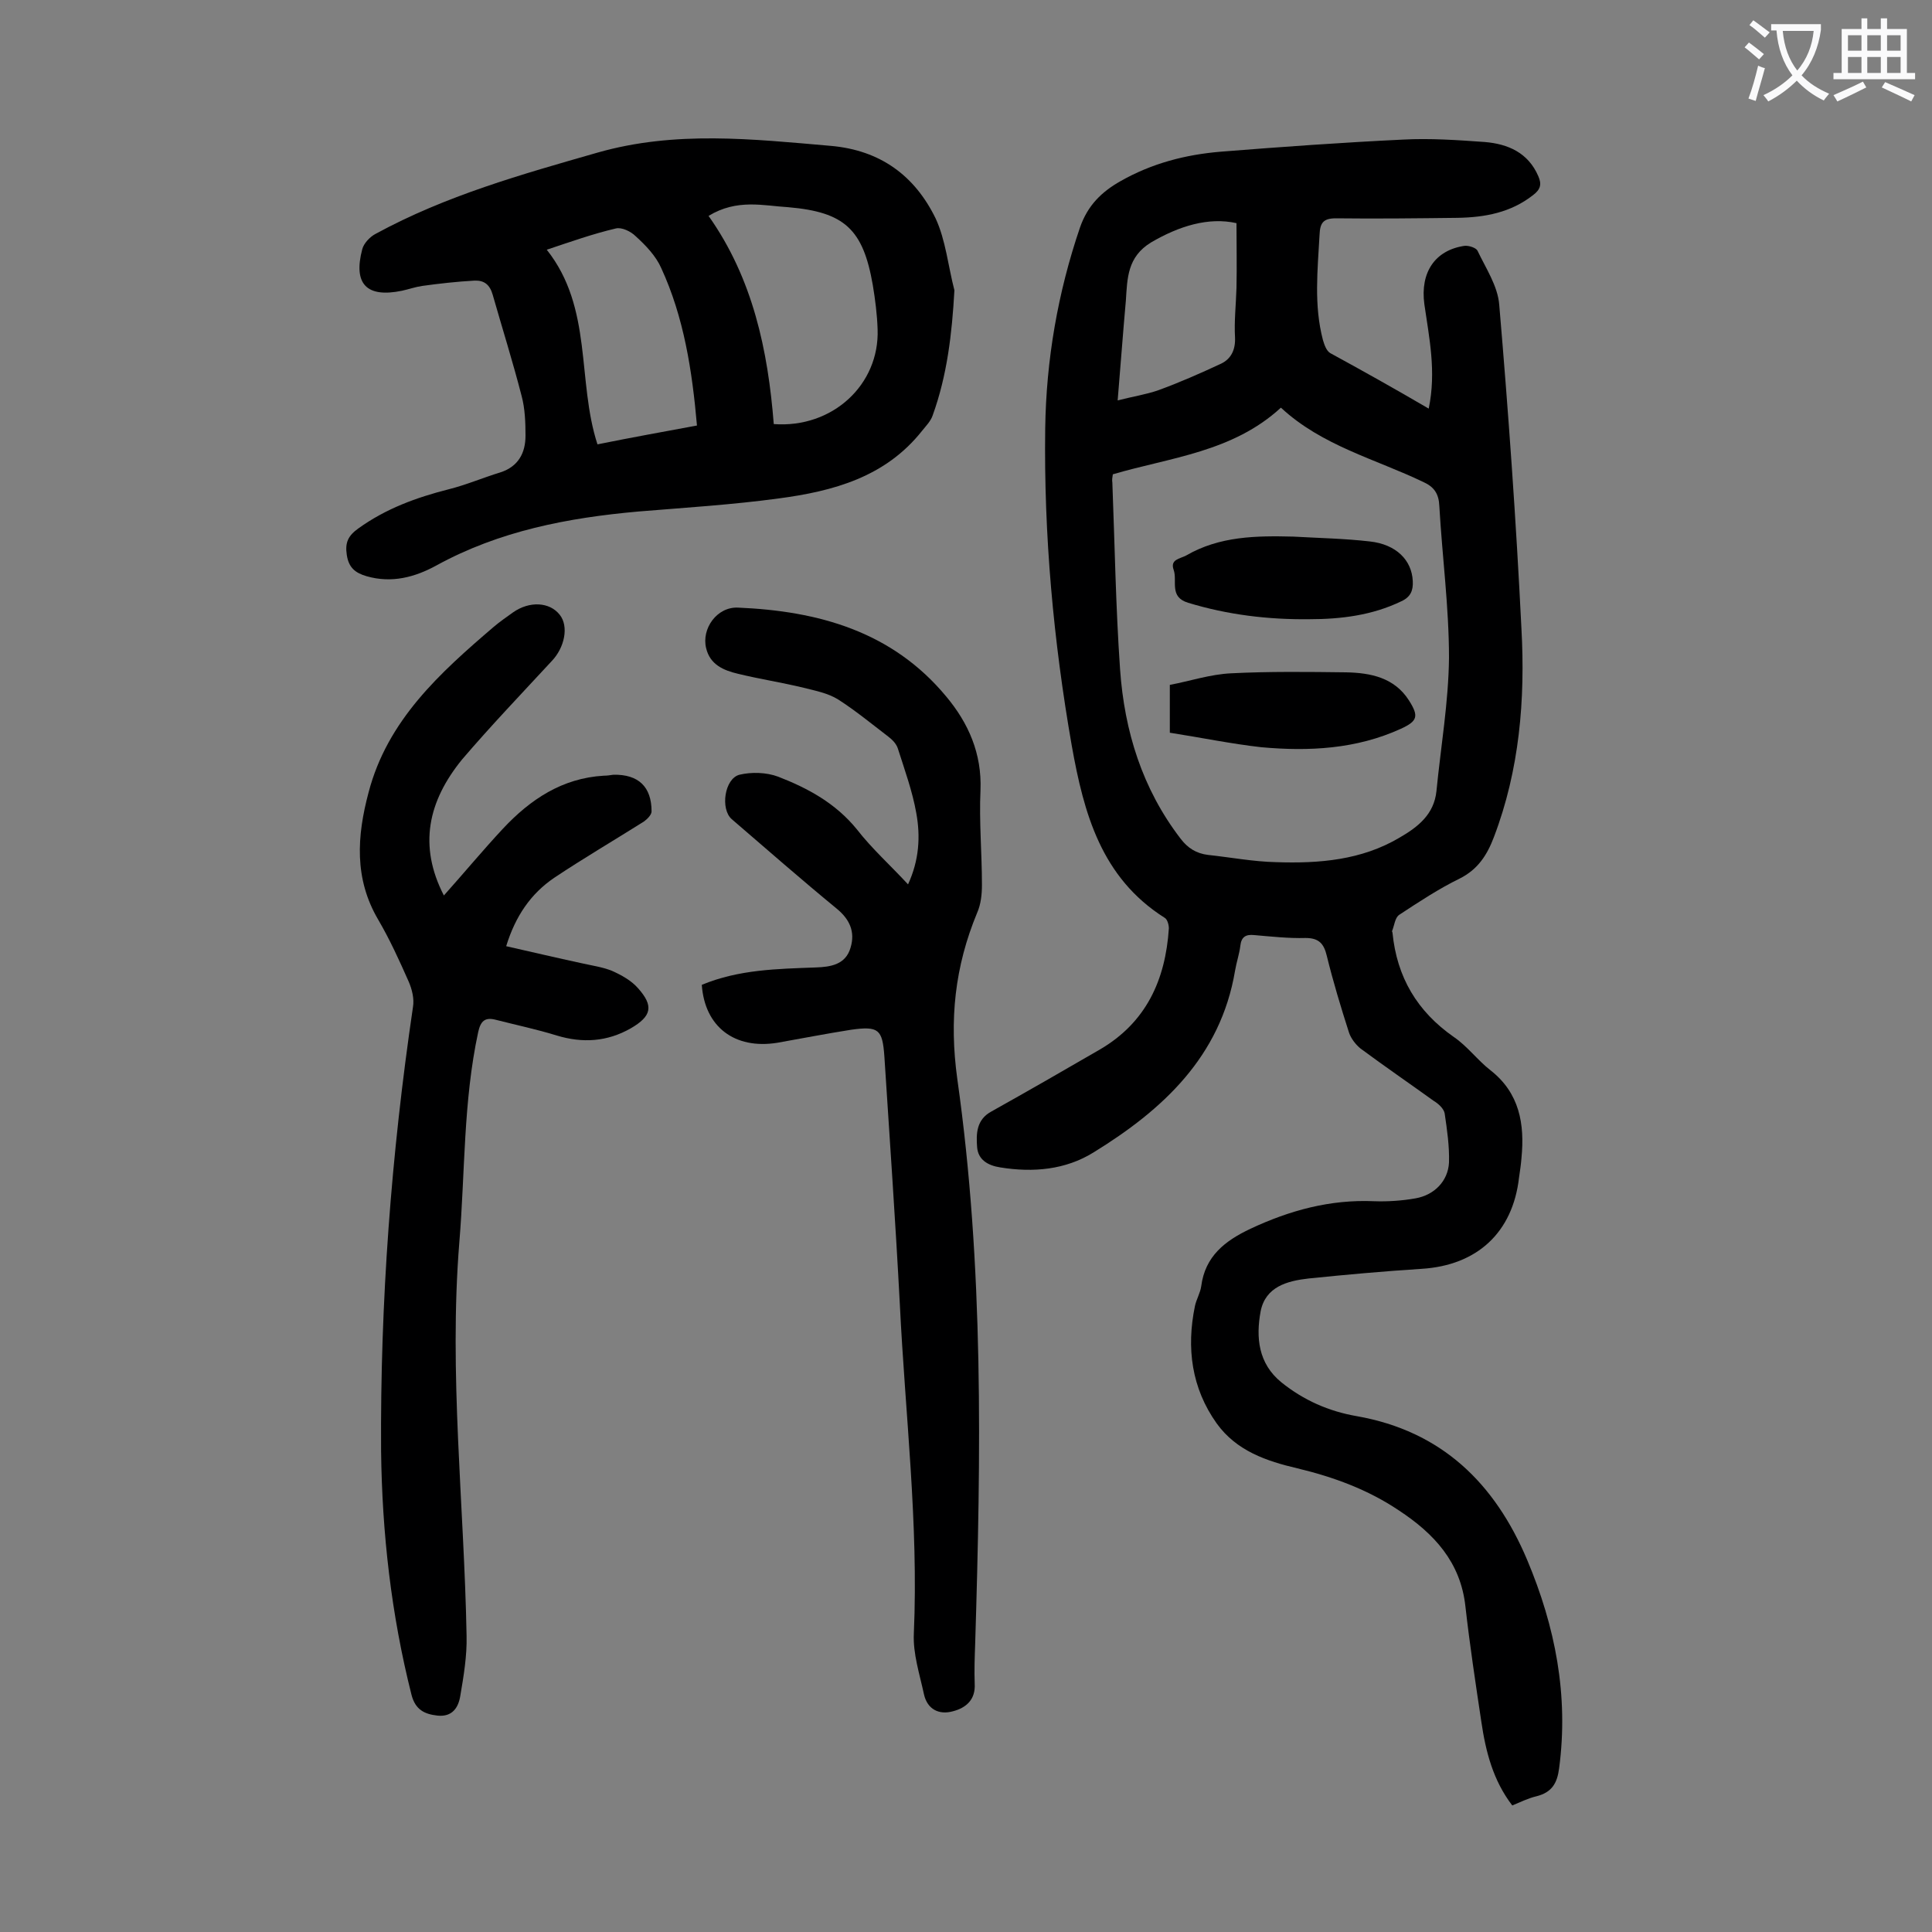
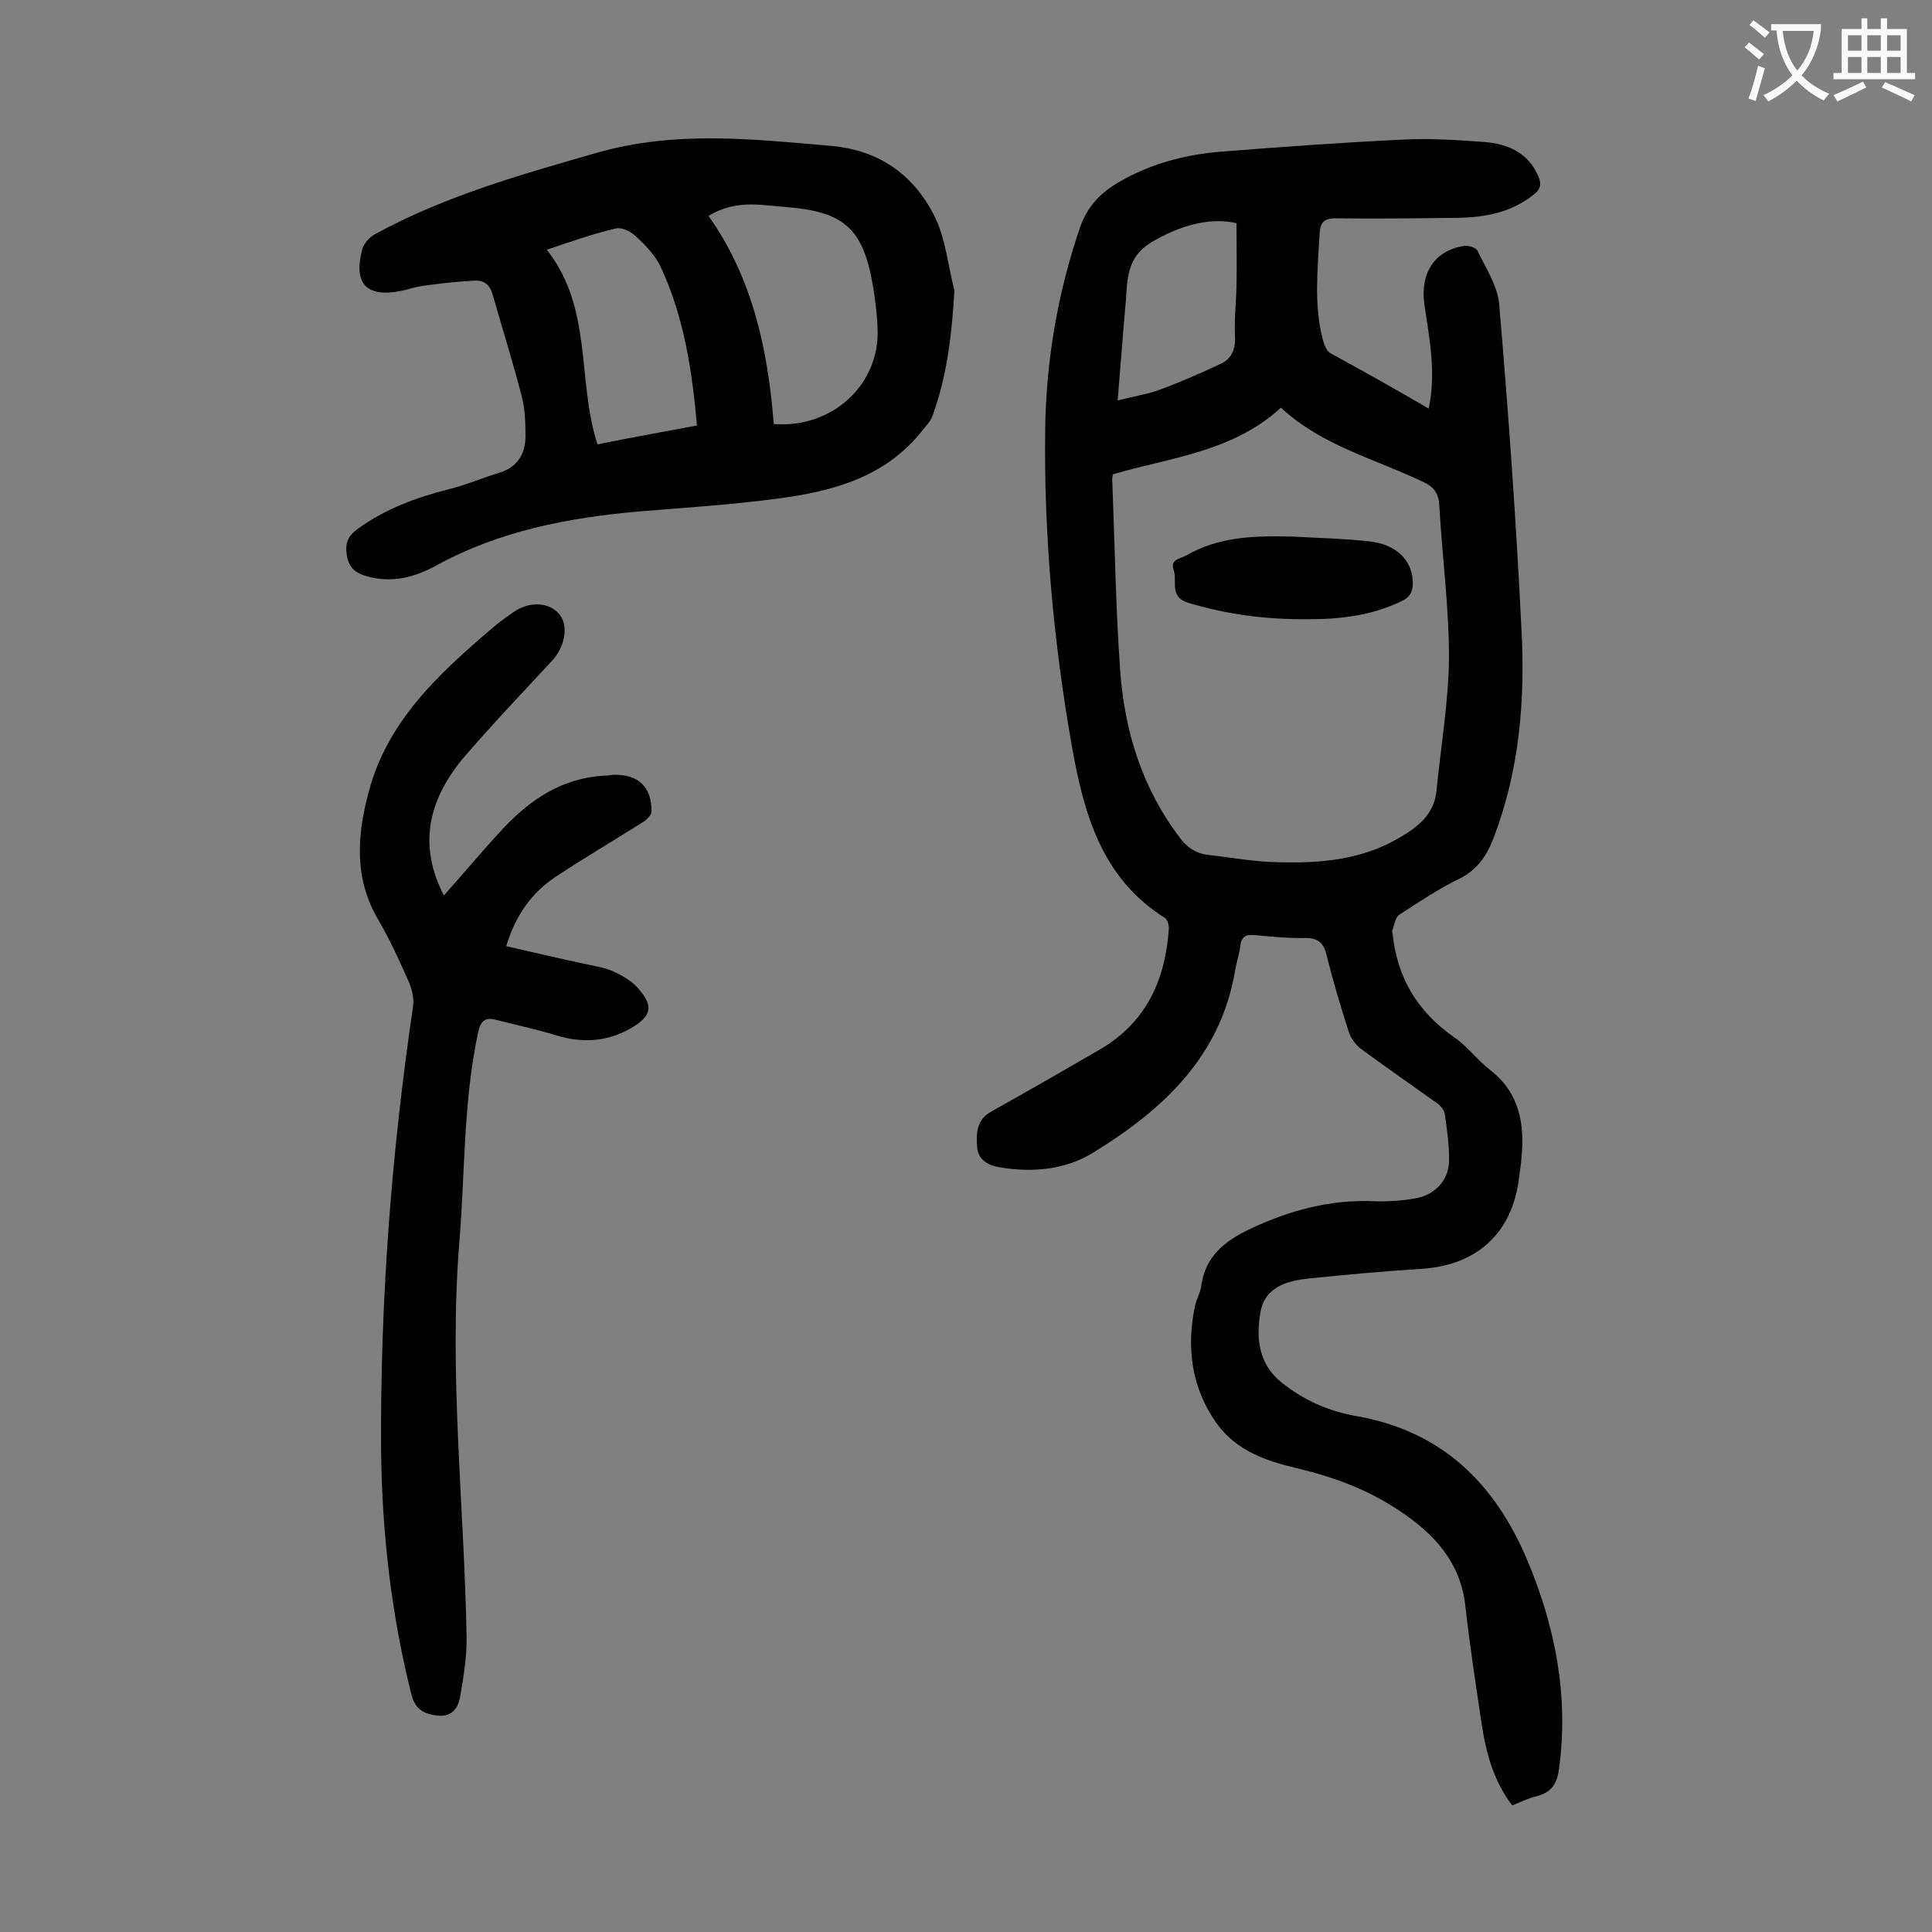
<svg xmlns="http://www.w3.org/2000/svg" enable-background="new 0 0 400 400" viewBox="0 0 400 400">
  <rect x="0" y="0" width="400" height="400" fill="#808080" stroke="none" />
  <g fill="#000001">
    <path d="m295.8 84.6c1.6-7.7.1-14.6-.9-21.6-.9-6.6 2.2-11.2 8.3-12.1.9-.1 2.4.4 2.7 1 1.7 3.6 4.2 7.3 4.5 11.2 1.9 22.3 3.5 44.7 4.6 67.1.8 14.6-.4 29.2-5.7 43.1-1.4 3.7-3.3 6.7-7.1 8.6-4.3 2.1-8.4 4.8-12.5 7.5-.9.6-1 2.2-1.5 3.4 0 .1.1.2.1.3.9 9.2 5.1 16.3 12.7 21.6 2.8 1.9 4.9 4.8 7.6 6.9 6 4.7 7.1 11.1 6.4 18.2-.1 1.3-.3 2.6-.5 4-1.3 11.4-8.7 18.2-20.2 18.9-7.8.5-15.6 1.2-23.4 2-4.4.5-8.9 1.7-9.9 6.8-1 5.4-.5 10.8 4.3 14.7 4.6 3.7 9.8 6 15.6 7 17.6 3.1 28.6 13.9 35.3 29.8 5.8 13.8 8.6 28 6.6 43.1-.4 3.1-1.5 5-4.7 5.8-1.7.4-3.3 1.2-5 1.9-4-5.2-5.5-11.2-6.4-17.3-1.2-8-2.4-15.9-3.3-23.9-1-9.2-6.5-15.1-13.8-19.9-6.4-4.3-13.5-6.9-21-8.7-6.4-1.5-12.6-3.6-16.7-9.3-5.2-7.3-6.3-15.6-4.5-24.3.3-1.4 1.1-2.7 1.3-4.1.8-6.2 4.9-9.4 10.2-11.9 8.1-3.8 16.5-6.1 25.6-5.7 2.8.1 5.8-.1 8.6-.6 3.9-.7 6.7-3.6 6.9-7.4.1-3.4-.4-6.8-.9-10.2-.2-1-1.3-2-2.3-2.6-5-3.6-10.1-7.1-15.1-10.8-1-.8-2-2.1-2.4-3.3-1.7-5.3-3.3-10.6-4.6-15.9-.6-2.5-1.6-3.7-4.4-3.7-3.5.1-7.1-.3-10.6-.6-1.8-.2-2.7.4-2.9 2.2-.2 1.7-.8 3.4-1.1 5.2-3 17.8-15 28.8-29.3 37.6-5.8 3.6-12.5 4.2-19.3 3.1-2.6-.4-4.6-1.6-4.8-4.2-.2-2.7-.2-5.7 3-7.4 7.5-4.2 15-8.5 22.4-12.8 9.6-5.6 13.6-14.4 14.3-25.1 0-.7-.3-1.9-.9-2.2-13.1-8.3-16.7-21.6-19.2-35.6-3.8-21.7-5.8-43.6-5.5-65.7.2-14.2 2.6-28.1 7.2-41.6 1.6-4.6 4.5-7.4 8.4-9.6 6.5-3.7 13.5-5.5 20.8-6.1 12.6-1 25.1-1.9 37.7-2.5 5.6-.3 11.3.1 16.9.5 4.8.4 9 2.2 11.1 7.1.7 1.6.5 2.7-1.1 3.9-4.6 3.6-9.9 4.6-15.6 4.7-8.4.1-16.8.2-25.2.1-2.6 0-3.3.9-3.4 3.4-.4 7.3-1.2 14.6.7 21.8.3 1 .7 2.2 1.5 2.7 6.6 3.6 13.4 7.4 20.4 11.5zm-65.4 13.6c-.1.6-.2 1.2-.1 1.7.5 12.9.7 25.8 1.6 38.7.9 12.8 4.6 24.7 12.5 35 1.5 2 3.3 3.1 5.7 3.4 4.7.5 9.4 1.4 14.1 1.5 8.9.3 17.7-.4 25.6-5.1 3.8-2.2 7.1-4.8 7.6-9.6.9-9.2 2.5-18.4 2.6-27.6 0-10.5-1.4-20.9-2-31.4-.1-2.6-1.1-4-3.3-5-10-4.8-21-7.5-29.5-15.4-10 9.2-22.9 10.3-34.8 13.8zm1-15.3c3.1-.8 5.8-1.2 8.4-2.1 4.4-1.6 8.7-3.5 13-5.5 2.1-1 3-2.9 2.9-5.4-.2-3.4.2-6.8.3-10.3.1-4.5 0-9 0-13.4-5.8-1.3-11.9.6-17.7 4-4.9 3-4.9 7.4-5.2 12-.6 6.7-1.1 13.5-1.7 20.7z" />
    <path d="m197.6 60.1c-.5 9-1.5 17.6-4.5 25.9-.4 1.2-1.4 2.2-2.2 3.2-7.6 9.6-18.4 12.5-29.7 14-9.6 1.3-19.3 1.9-29 2.7-14.6 1.3-28.8 4-41.9 11.2-4.4 2.4-9.2 3.7-14.4 2.2-2.4-.7-3.7-1.8-4.1-4.4s.3-4 2.4-5.5c5.7-4.1 12-6.4 18.7-8.1 3.6-.9 7.1-2.4 10.7-3.5 3.7-1.2 5.2-4 5.2-7.6 0-2.7-.1-5.6-.8-8.2-1.8-7-4-14-6-21-.6-2.1-1.8-3-3.8-2.9-3.6.2-7.2.6-10.8 1.1-1.4.2-2.8.7-4.2 1-7.3 1.5-10.1-1.4-8.2-8.6.3-1.2 1.6-2.6 2.8-3.2 14.5-7.9 30.2-12.3 45.9-16.8 16.1-4.6 32.1-2.8 48.3-1.4 10.3.9 17.4 6.2 21.7 15 2.1 4.5 2.6 9.9 3.9 14.9zm-50.9-15.4c9.2 13 12.3 27.9 13.5 43.1 12.2.9 21.9-8.2 21.5-19.6-.1-3.1-.5-6.2-1-9.2-2-11.5-5.8-15.1-17.5-16.1-5.1-.3-10.6-1.8-16.5 1.8zm-2.4 43.4c-1-11.4-2.7-22.4-7.4-32.6-1.1-2.5-3.2-4.7-5.3-6.6-1-1-2.9-1.9-4.1-1.6-4.7 1.1-9.2 2.7-14.3 4.4 9.6 12.1 6.2 27.1 10.5 40.3 6.9-1.4 13.6-2.6 20.6-3.9z" />
-     <path d="m145.3 203.9c7.7-3.2 15.7-3.3 23.6-3.6 3.1-.1 6.2-.6 7.2-4.1 1-3.3-.2-5.9-2.9-8.1-7.3-6-14.5-12.3-21.7-18.5-2.4-2.1-1.5-8.4 1.6-9.2 2.5-.6 5.6-.5 8 .4 6.2 2.4 11.9 5.5 16.3 10.9 3.1 4 6.9 7.4 10.6 11.4 2.3-5 2.6-9.9 1.7-14.8-.8-4.5-2.4-8.9-3.8-13.3-.3-1-1.2-1.9-2-2.5-3.4-2.6-6.8-5.4-10.4-7.7-2.1-1.3-4.7-1.8-7.1-2.4-4.5-1.1-9.1-1.8-13.6-2.9-3-.7-5.8-1.9-6.6-5.3-1-4 2.2-8.6 6.6-8.4 16.6.7 31.9 4.9 43.1 18.4 4.6 5.5 7.4 11.8 7.1 19.4-.3 6.5.3 13 .3 19.6 0 1.9-.2 4-1 5.8-4.6 11.1-5.8 22.1-4.1 34.4 5.5 38.8 4.9 77.8 3.7 116.9-.1 2.8-.2 5.5-.1 8.3.2 3.3-1.8 5-4.5 5.7-2.9.8-5.3-.4-6-3.5-.9-4.2-2.3-8.4-2.1-12.6 1-22.8-1.8-45.5-2.9-68.2-.9-17.1-2.1-34.2-3.2-51.3-.4-5.6-1.2-6.3-6.9-5.5-5.1.8-10.2 1.8-15.3 2.7-8.8 1.4-15-3.3-15.6-12z" />
    <path d="m91.9 185.4c4.2-4.7 8.1-9.4 12.2-13.8 5.7-6.1 12.3-10.5 20.9-11 .7 0 1.3-.1 2-.2 5.2-.1 7.9 2.5 7.9 7.6 0 .7-.9 1.6-1.6 2.1-6.2 3.9-12.5 7.6-18.5 11.6-4.9 3.3-8.1 8-10 14.2 5.3 1.2 10.4 2.4 15.5 3.5 2.2.5 4.4.8 6.4 1.6 2 .9 4 2 5.4 3.6 3.3 3.7 2.8 5.8-1.5 8.3-4.9 2.8-10 3.1-15.3 1.5-4.2-1.3-8.5-2.2-12.8-3.3-2.1-.5-3 .3-3.5 2.6-3.1 14.4-2.7 29-3.9 43.5-2.2 27.2 1 54.3 1.5 81.5.1 4.1-.6 8.3-1.3 12.4-.4 2.5-1.7 4.4-4.7 4.1-2.7-.3-4.6-1.2-5.4-4.3-4.2-16.6-6.1-33.5-6.3-50.5-.2-30.8 2.1-61.4 6.6-91.9.3-1.7-.2-3.7-.9-5.3-1.9-4.3-3.9-8.7-6.3-12.8-5-8.5-4.4-17.3-2-26.3 3.9-15 14.8-24.8 25.9-34.3 1.3-1.1 2.6-2 4-3 3.4-2.4 7.6-2.2 9.7.5 1.9 2.4 1 6.8-1.7 9.6-6.2 6.7-12.6 13.4-18.5 20.3-7.1 8.7-9.1 17.9-3.8 28.2z" />
    <path d="m267.8 111.1c5.3.3 10.6.4 15.8 1 5.5.6 8.7 3.9 8.9 8.2.1 1.9-.4 3.3-2.4 4.2-6 2.9-12.5 3.7-19 3.7-8.5.1-16.9-.9-25.1-3.4-4-1.2-2.2-4.5-3-6.8-.8-2.2 1.3-2.3 2.6-3 6.9-4 14.5-4.1 22.2-3.9z" />
-     <path d="m242.2 151.7c0-3.7 0-6.5 0-9.9 4.2-.8 8.4-2.2 12.7-2.4 7.9-.4 15.9-.3 23.8-.2 5.1.1 10 1.1 13 5.8 2.1 3.3 1.8 4.3-1.7 5.9-9.2 4.2-19 4.7-28.9 3.8-6.2-.7-12.5-2-18.9-3z" />
  </g>
  <path d="m362.1 8.8c1.1.8 2.1 1.6 3.1 2.4l-1 1.1c-1.3-1.1-2.3-2-3-2.5zm1.9 4.8c.5.2.9.4 1.4.5-.6 2.3-1.3 4.5-1.9 6.8l-1.5-.5c.8-2.1 1.4-4.3 2-6.8zm-1-9.4c1.3.9 2.4 1.8 3.4 2.5l-1 1.1c-1.4-1.2-2.4-2.1-3.2-2.6zm3.7 2.2v-1.4h10.3v1.2c-.5 3.6-1.8 6.8-4 9.4 1.5 1.6 3.4 2.8 5.7 3.8-.3.4-.7.8-1.1 1.4-2.3-1.1-4.1-2.5-5.6-4.1-1.6 1.6-3.6 3.1-5.9 4.3-.3-.5-.7-.9-1-1.3 2.4-1.1 4.4-2.5 6-4.1-1.9-2.5-3-5.6-3.3-9.3h-1.1zm8.8 0h-6.4c.3 3.3 1.3 6 3 8.2 2-2.3 3.1-5.1 3.4-8.2z" fill="#fafafb" />
  <path d="m385.3 3.8h1.3v2.2h2.8v-2.2h1.3v2.2h4.1v9.1h1.7v1.3h-16.9v-1.3h1.7v-9.1h4.1v-2.2zm.4 13.1.7 1.2c-1.8.9-3.8 1.9-6 2.9-.2-.4-.5-.8-.8-1.3 2.3-1 4.3-1.9 6.1-2.8zm-3.1-6.4h2.8v-3.2h-2.8zm0 4.6h2.8v-3.3h-2.8zm4-4.6h2.8v-3.2h-2.8zm0 4.6h2.8v-3.3h-2.8zm3.7 1.9c2.1.9 4.1 1.8 6.1 2.7l-.7 1.3c-2.2-1.1-4.2-2-6.1-2.9zm3.2-9.7h-2.8v3.2h2.8zm-2.8 7.8h2.8v-3.3h-2.8z" fill="#fafafb" />
</svg>